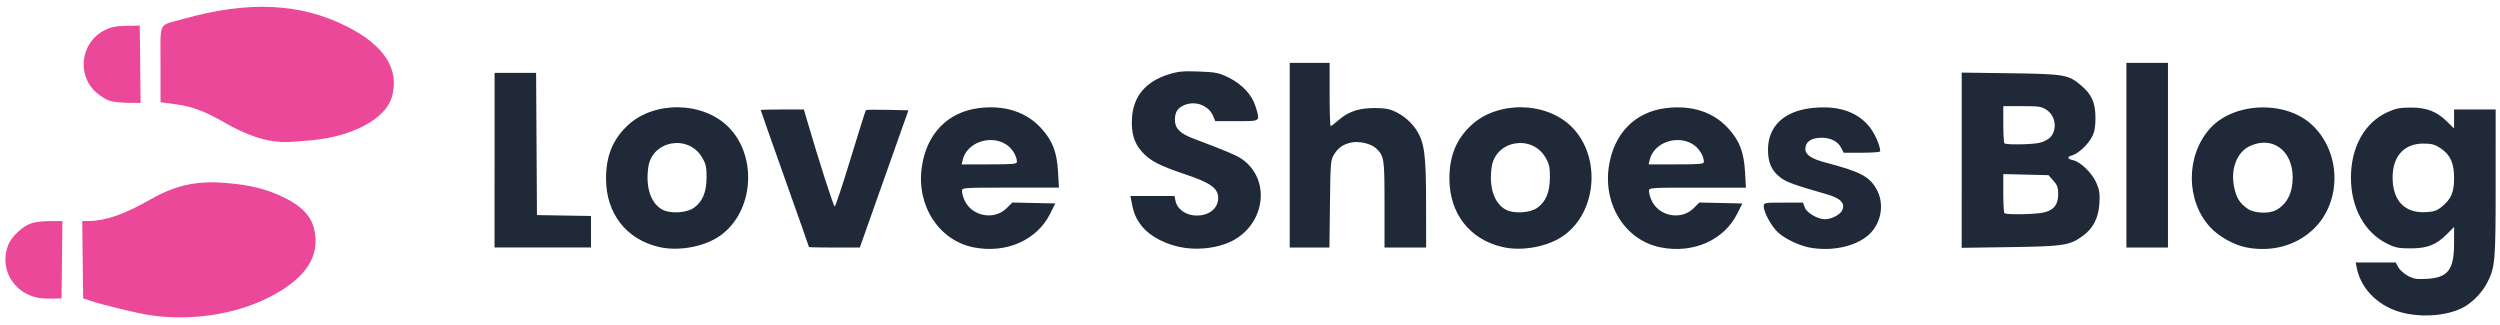
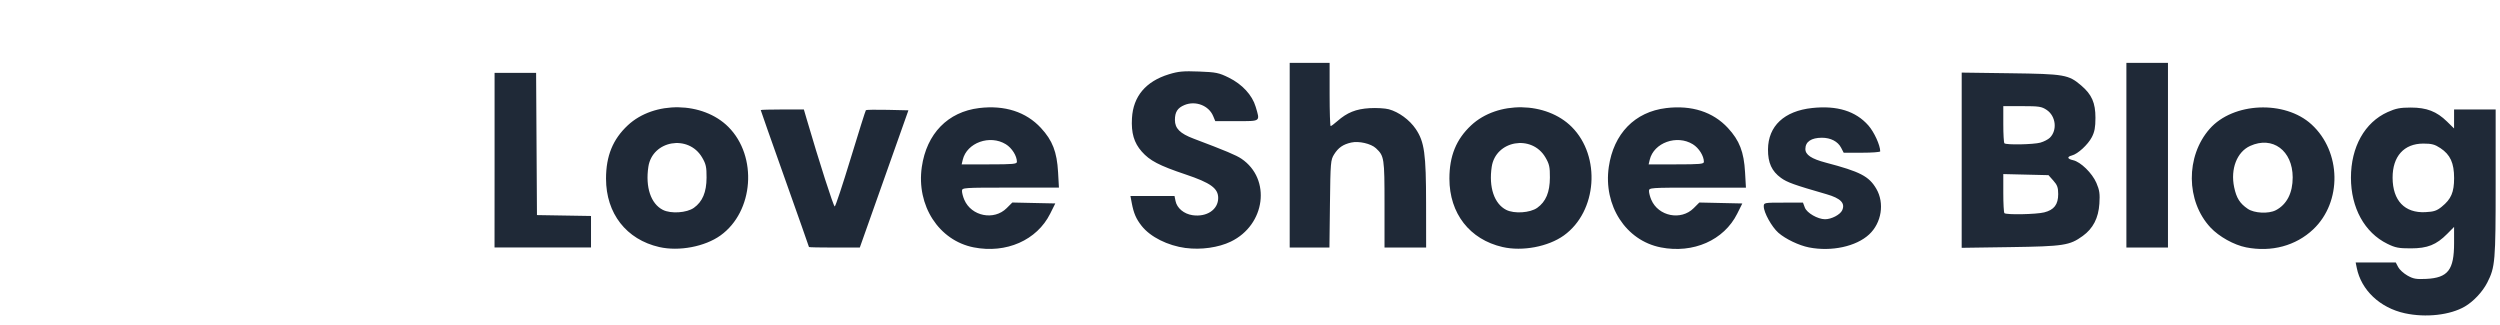
<svg xmlns="http://www.w3.org/2000/svg" xmlns:ns1="http://www.inkscape.org/namespaces/inkscape" xmlns:ns2="http://sodipodi.sourceforge.net/DTD/sodipodi-0.dtd" width="400" height="52" viewBox="0 0 105.833 13.758" id="svg1" ns1:version="1.4.2 (f4327f4, 2025-05-13)" ns2:docname="lsb-logo.svg" ns1:export-filename="qaclogo.png" ns1:export-xdpi="96" ns1:export-ydpi="96">
  <defs id="defs1" />
  <g ns1:label="Camada 1" ns1:groupmode="layer" id="layer1">
-     <path style="fill:#ec4899;fill-opacity:1;stroke-width:0.266" d="M 6.302,13.333 C 5.721,13.242 4.375,12.914 3.802,12.724 L 3.52,12.631 3.501,10.994 3.482,9.357 3.748,9.356 C 4.459,9.353 5.275,9.069 6.362,8.447 7.438,7.831 8.339,7.637 9.611,7.749 c 1.014,0.089 1.66,0.25 2.369,0.591 0.993,0.477 1.385,1.019 1.378,1.904 -0.007,0.897 -0.681,1.695 -1.986,2.352 -1.451,0.731 -3.357,1.008 -5.07,0.738 z M 1.584,12.602 C 0.536,12.383 -0.042,11.331 0.352,10.359 0.499,9.994 0.984,9.552 1.359,9.44 1.511,9.394 1.862,9.357 2.139,9.357 h 0.504 l -0.019,1.637 -0.019,1.637 -0.387,0.011 c -0.213,0.006 -0.498,-0.012 -0.634,-0.04 z M 11.583,5.977 C 10.999,5.905 10.299,5.641 9.541,5.207 8.664,4.705 8.148,4.511 7.433,4.413 L 6.795,4.326 V 2.721 c 0,-1.857 -0.119,-1.618 0.951,-1.917 2.783,-0.778 4.958,-0.679 6.936,0.315 1.605,0.806 2.253,1.836 1.898,3.014 -0.274,0.908 -1.682,1.654 -3.411,1.807 -1.01,0.089 -1.137,0.092 -1.584,0.037 z M 4.621,4.261 C 4.491,4.214 4.257,4.069 4.102,3.938 3.233,3.209 3.401,1.801 4.417,1.286 4.703,1.141 4.886,1.103 5.344,1.094 l 0.571,-0.011 0.019,1.637 0.019,1.637 -0.547,-0.005 C 5.104,4.349 4.752,4.308 4.621,4.261 Z" id="path8" ns2:nodetypes="csccccsssssccssssccccssssscsssssscssscccccc" />
    <path style="fill:#1f2937;fill-opacity:1;stroke-width:0.266" d="m 101.804,13.261 c -1.051,-0.229 -1.845,-0.978 -2.035,-1.92 l -0.046,-0.229 h 0.849 0.849 l 0.101,0.194 c 0.055,0.107 0.233,0.269 0.394,0.36 0.249,0.14 0.37,0.161 0.799,0.14 0.916,-0.046 1.174,-0.379 1.174,-1.515 V 9.606 l -0.291,0.294 c -0.46,0.464 -0.832,0.613 -1.54,0.614 -0.512,8.05e-4 -0.656,-0.027 -0.995,-0.194 -0.963,-0.473 -1.54,-1.522 -1.54,-2.798 0,-1.3 0.583,-2.342 1.554,-2.778 0.346,-0.155 0.528,-0.191 0.98,-0.191 0.673,0 1.094,0.163 1.533,0.592 l 0.299,0.293 V 5.036 4.634 h 0.88 0.88 V 7.753 c 0,3.315 -0.02,3.554 -0.355,4.21 -0.198,0.388 -0.58,0.797 -0.946,1.011 -0.622,0.365 -1.653,0.481 -2.544,0.287 z m 1.565,-4.512 c 0.396,-0.32 0.521,-0.611 0.521,-1.211 0,-0.636 -0.162,-0.991 -0.577,-1.266 -0.24,-0.159 -0.371,-0.194 -0.726,-0.194 -0.819,0 -1.304,0.54 -1.301,1.448 0.004,0.966 0.511,1.498 1.387,1.455 0.362,-0.018 0.482,-0.058 0.697,-0.232 z M 27.908,10.458 c -1.395,-0.32 -2.253,-1.422 -2.253,-2.894 0,-0.962 0.287,-1.666 0.92,-2.258 1.118,-1.046 3.178,-1.014 4.258,0.066 1.247,1.247 1.078,3.584 -0.333,4.596 C 29.838,10.442 28.744,10.649 27.908,10.458 Z M 29.374,8.798 C 29.739,8.538 29.908,8.137 29.911,7.52 29.913,7.069 29.886,6.944 29.722,6.665 29.143,5.677 27.615,5.944 27.447,7.062 c -0.13,0.864 0.106,1.564 0.613,1.822 0.339,0.173 1.013,0.128 1.314,-0.086 z M 41.221,10.472 C 39.744,10.182 38.787,8.701 39.023,7.068 c 0.204,-1.411 1.103,-2.334 2.43,-2.494 1.079,-0.13 1.983,0.161 2.613,0.842 0.491,0.531 0.677,1.012 0.726,1.875 l 0.036,0.651 H 42.776 c -2.016,0 -2.052,0.003 -2.052,0.143 0,0.079 0.043,0.245 0.097,0.37 0.299,0.701 1.259,0.892 1.794,0.357 L 42.855,8.573 43.765,8.593 44.674,8.612 44.458,9.045 C 43.896,10.17 42.597,10.742 41.221,10.472 Z m 1.828,-3.622 c 0,-0.249 -0.211,-0.585 -0.467,-0.743 -0.677,-0.418 -1.654,-0.067 -1.826,0.657 l -0.046,0.194 h 1.17 c 1.004,0 1.17,-0.015 1.17,-0.108 z M 50.196,10.5 C 49.432,10.398 48.701,10.032 48.332,9.566 48.096,9.268 47.993,9.03 47.911,8.595 l -0.056,-0.299 h 0.933 0.933 l 0.043,0.213 c 0.06,0.3 0.354,0.546 0.716,0.6 0.603,0.09 1.09,-0.235 1.09,-0.727 0,-0.41 -0.32,-0.642 -1.381,-0.998 -1.122,-0.377 -1.516,-0.583 -1.856,-0.969 -0.328,-0.373 -0.449,-0.785 -0.413,-1.413 0.052,-0.924 0.585,-1.557 1.562,-1.857 0.404,-0.124 0.609,-0.143 1.278,-0.117 0.722,0.028 0.839,0.052 1.258,0.258 0.567,0.279 0.992,0.739 1.138,1.231 0.19,0.64 0.229,0.611 -0.802,0.611 h -0.907 L 51.357,4.913 C 51.171,4.466 50.61,4.251 50.14,4.447 49.848,4.569 49.738,4.742 49.738,5.077 c 0,0.36 0.215,0.575 0.793,0.793 1.368,0.517 1.797,0.698 2.022,0.849 1.27,0.859 1.022,2.799 -0.449,3.509 -0.519,0.251 -1.261,0.356 -1.908,0.27 z m 13.415,-0.042 c -1.395,-0.32 -2.253,-1.422 -2.253,-2.894 0,-0.962 0.287,-1.666 0.92,-2.258 1.118,-1.046 3.178,-1.014 4.258,0.066 1.247,1.247 1.078,3.584 -0.333,4.596 -0.662,0.475 -1.755,0.682 -2.591,0.49 z M 65.076,8.798 C 65.441,8.538 65.609,8.137 65.612,7.52 65.615,7.069 65.587,6.944 65.423,6.664 64.845,5.677 63.317,5.944 63.149,7.062 c -0.13,0.864 0.106,1.564 0.613,1.822 0.339,0.173 1.013,0.128 1.314,-0.086 z m 5.227,1.674 C 68.826,10.182 67.869,8.701 68.105,7.068 68.309,5.658 69.208,4.734 70.535,4.575 c 1.079,-0.13 1.983,0.161 2.613,0.842 0.491,0.531 0.677,1.012 0.726,1.875 l 0.037,0.651 h -2.052 c -2.016,0 -2.052,0.003 -2.052,0.143 0,0.079 0.043,0.245 0.097,0.37 0.299,0.701 1.259,0.892 1.794,0.357 l 0.24,-0.24 0.91,0.02 0.91,0.02 -0.216,0.433 c -0.562,1.124 -1.861,1.697 -3.237,1.427 z m 1.828,-3.622 c 0,-0.249 -0.211,-0.585 -0.467,-0.743 C 70.987,5.689 70.01,6.04 69.838,6.764 l -0.046,0.194 h 1.17 c 1.004,0 1.17,-0.015 1.17,-0.108 z m 4.449,3.624 c -0.426,-0.084 -0.994,-0.356 -1.296,-0.621 -0.279,-0.245 -0.618,-0.855 -0.618,-1.113 0,-0.16 0.01,-0.162 0.83,-0.162 h 0.83 l 0.08,0.212 c 0.085,0.224 0.541,0.488 0.851,0.491 0.269,0.003 0.644,-0.192 0.729,-0.379 C 78.122,8.6 77.923,8.395 77.324,8.222 75.944,7.824 75.656,7.72 75.395,7.531 75.003,7.247 74.841,6.891 74.845,6.324 c 0.007,-0.988 0.687,-1.626 1.87,-1.752 1.058,-0.113 1.844,0.131 2.379,0.738 0.245,0.278 0.502,0.84 0.502,1.097 0,0.032 -0.348,0.058 -0.773,0.058 H 78.049 L 77.941,6.255 C 77.803,5.989 77.501,5.831 77.129,5.831 c -0.451,0 -0.7,0.167 -0.702,0.473 -0.002,0.249 0.254,0.42 0.869,0.582 1.45,0.381 1.823,0.574 2.134,1.105 0.355,0.606 0.224,1.444 -0.304,1.934 -0.549,0.51 -1.596,0.736 -2.547,0.549 z m 18.507,-0.002 c -0.512,-0.1 -1.148,-0.454 -1.509,-0.84 -1.042,-1.114 -1.058,-3.016 -0.035,-4.178 0.991,-1.125 3.18,-1.221 4.31,-0.188 1.266,1.157 1.301,3.282 0.073,4.443 -0.736,0.696 -1.766,0.973 -2.84,0.763 z m 1.253,-1.571 c 0.468,-0.244 0.719,-0.732 0.717,-1.395 -0.004,-1.134 -0.852,-1.76 -1.801,-1.329 -0.56,0.254 -0.839,0.975 -0.677,1.749 0.096,0.457 0.24,0.686 0.577,0.915 0.274,0.187 0.881,0.217 1.184,0.059 z M 20.937,6.782 V 3.085 h 0.879 0.879 l 0.018,3.01 0.018,3.01 1.144,0.019 1.144,0.019 v 0.667 0.667 h -2.042 -2.042 z m 13.309,3.674 c 0,-0.012 -0.459,-1.316 -1.021,-2.896 -0.562,-1.58 -1.021,-2.885 -1.021,-2.9 0,-0.014 0.411,-0.026 0.913,-0.026 h 0.913 l 0.108,0.37 c 0.541,1.85 1.15,3.747 1.199,3.736 0.033,-0.007 0.336,-0.92 0.673,-2.028 0.337,-1.108 0.627,-2.029 0.646,-2.048 0.019,-0.019 0.432,-0.025 0.917,-0.014 l 0.883,0.02 -1.029,2.905 -1.029,2.905 H 35.323 c -0.592,0 -1.077,-0.01 -1.077,-0.023 z M 54.597,6.57 V 2.662 h 0.845 0.845 v 1.338 c 0,0.736 0.02,1.338 0.044,1.338 0.024,0 0.152,-0.095 0.284,-0.211 0.414,-0.364 0.788,-0.514 1.363,-0.548 0.29,-0.017 0.657,0.004 0.814,0.046 0.422,0.114 0.881,0.45 1.141,0.835 0.368,0.546 0.437,1.043 0.438,3.17 l 0.002,1.848 H 59.491 58.611 V 8.644 c 0,-1.957 -0.013,-2.042 -0.363,-2.369 -0.209,-0.195 -0.724,-0.314 -1.046,-0.241 -0.347,0.078 -0.546,0.216 -0.725,0.501 -0.147,0.235 -0.155,0.334 -0.176,2.095 l -0.022,1.848 H 55.438 54.597 Z M 83.045,6.782 V 3.073 l 2.06,0.028 c 2.3,0.031 2.463,0.059 3.005,0.523 0.443,0.379 0.597,0.73 0.597,1.362 0,0.405 -0.036,0.596 -0.153,0.821 -0.167,0.319 -0.592,0.71 -0.843,0.774 -0.22,0.056 -0.198,0.146 0.048,0.2 0.321,0.071 0.809,0.546 0.989,0.964 0.131,0.305 0.153,0.458 0.126,0.875 -0.039,0.609 -0.267,1.053 -0.705,1.369 -0.553,0.401 -0.804,0.439 -3.065,0.472 l -2.06,0.03 z m 3.492,2.209 c 0.419,-0.105 0.593,-0.333 0.593,-0.774 0,-0.278 -0.038,-0.384 -0.205,-0.571 L 86.719,7.415 85.762,7.392 84.806,7.369 v 0.804 c 0,0.442 0.021,0.825 0.047,0.85 0.077,0.077 1.345,0.053 1.684,-0.032 z M 86.377,6.037 C 86.525,5.996 86.706,5.902 86.78,5.828 87.1,5.508 87.031,4.914 86.644,4.654 86.43,4.51 86.321,4.493 85.605,4.493 h -0.799 v 0.763 c 0,0.42 0.021,0.784 0.047,0.81 0.075,0.075 1.23,0.053 1.524,-0.028 z m 3.64,0.533 V 2.662 h 0.88 0.88 v 3.908 3.908 h -0.88 -0.88 z" id="path3" />
  </g>
</svg>